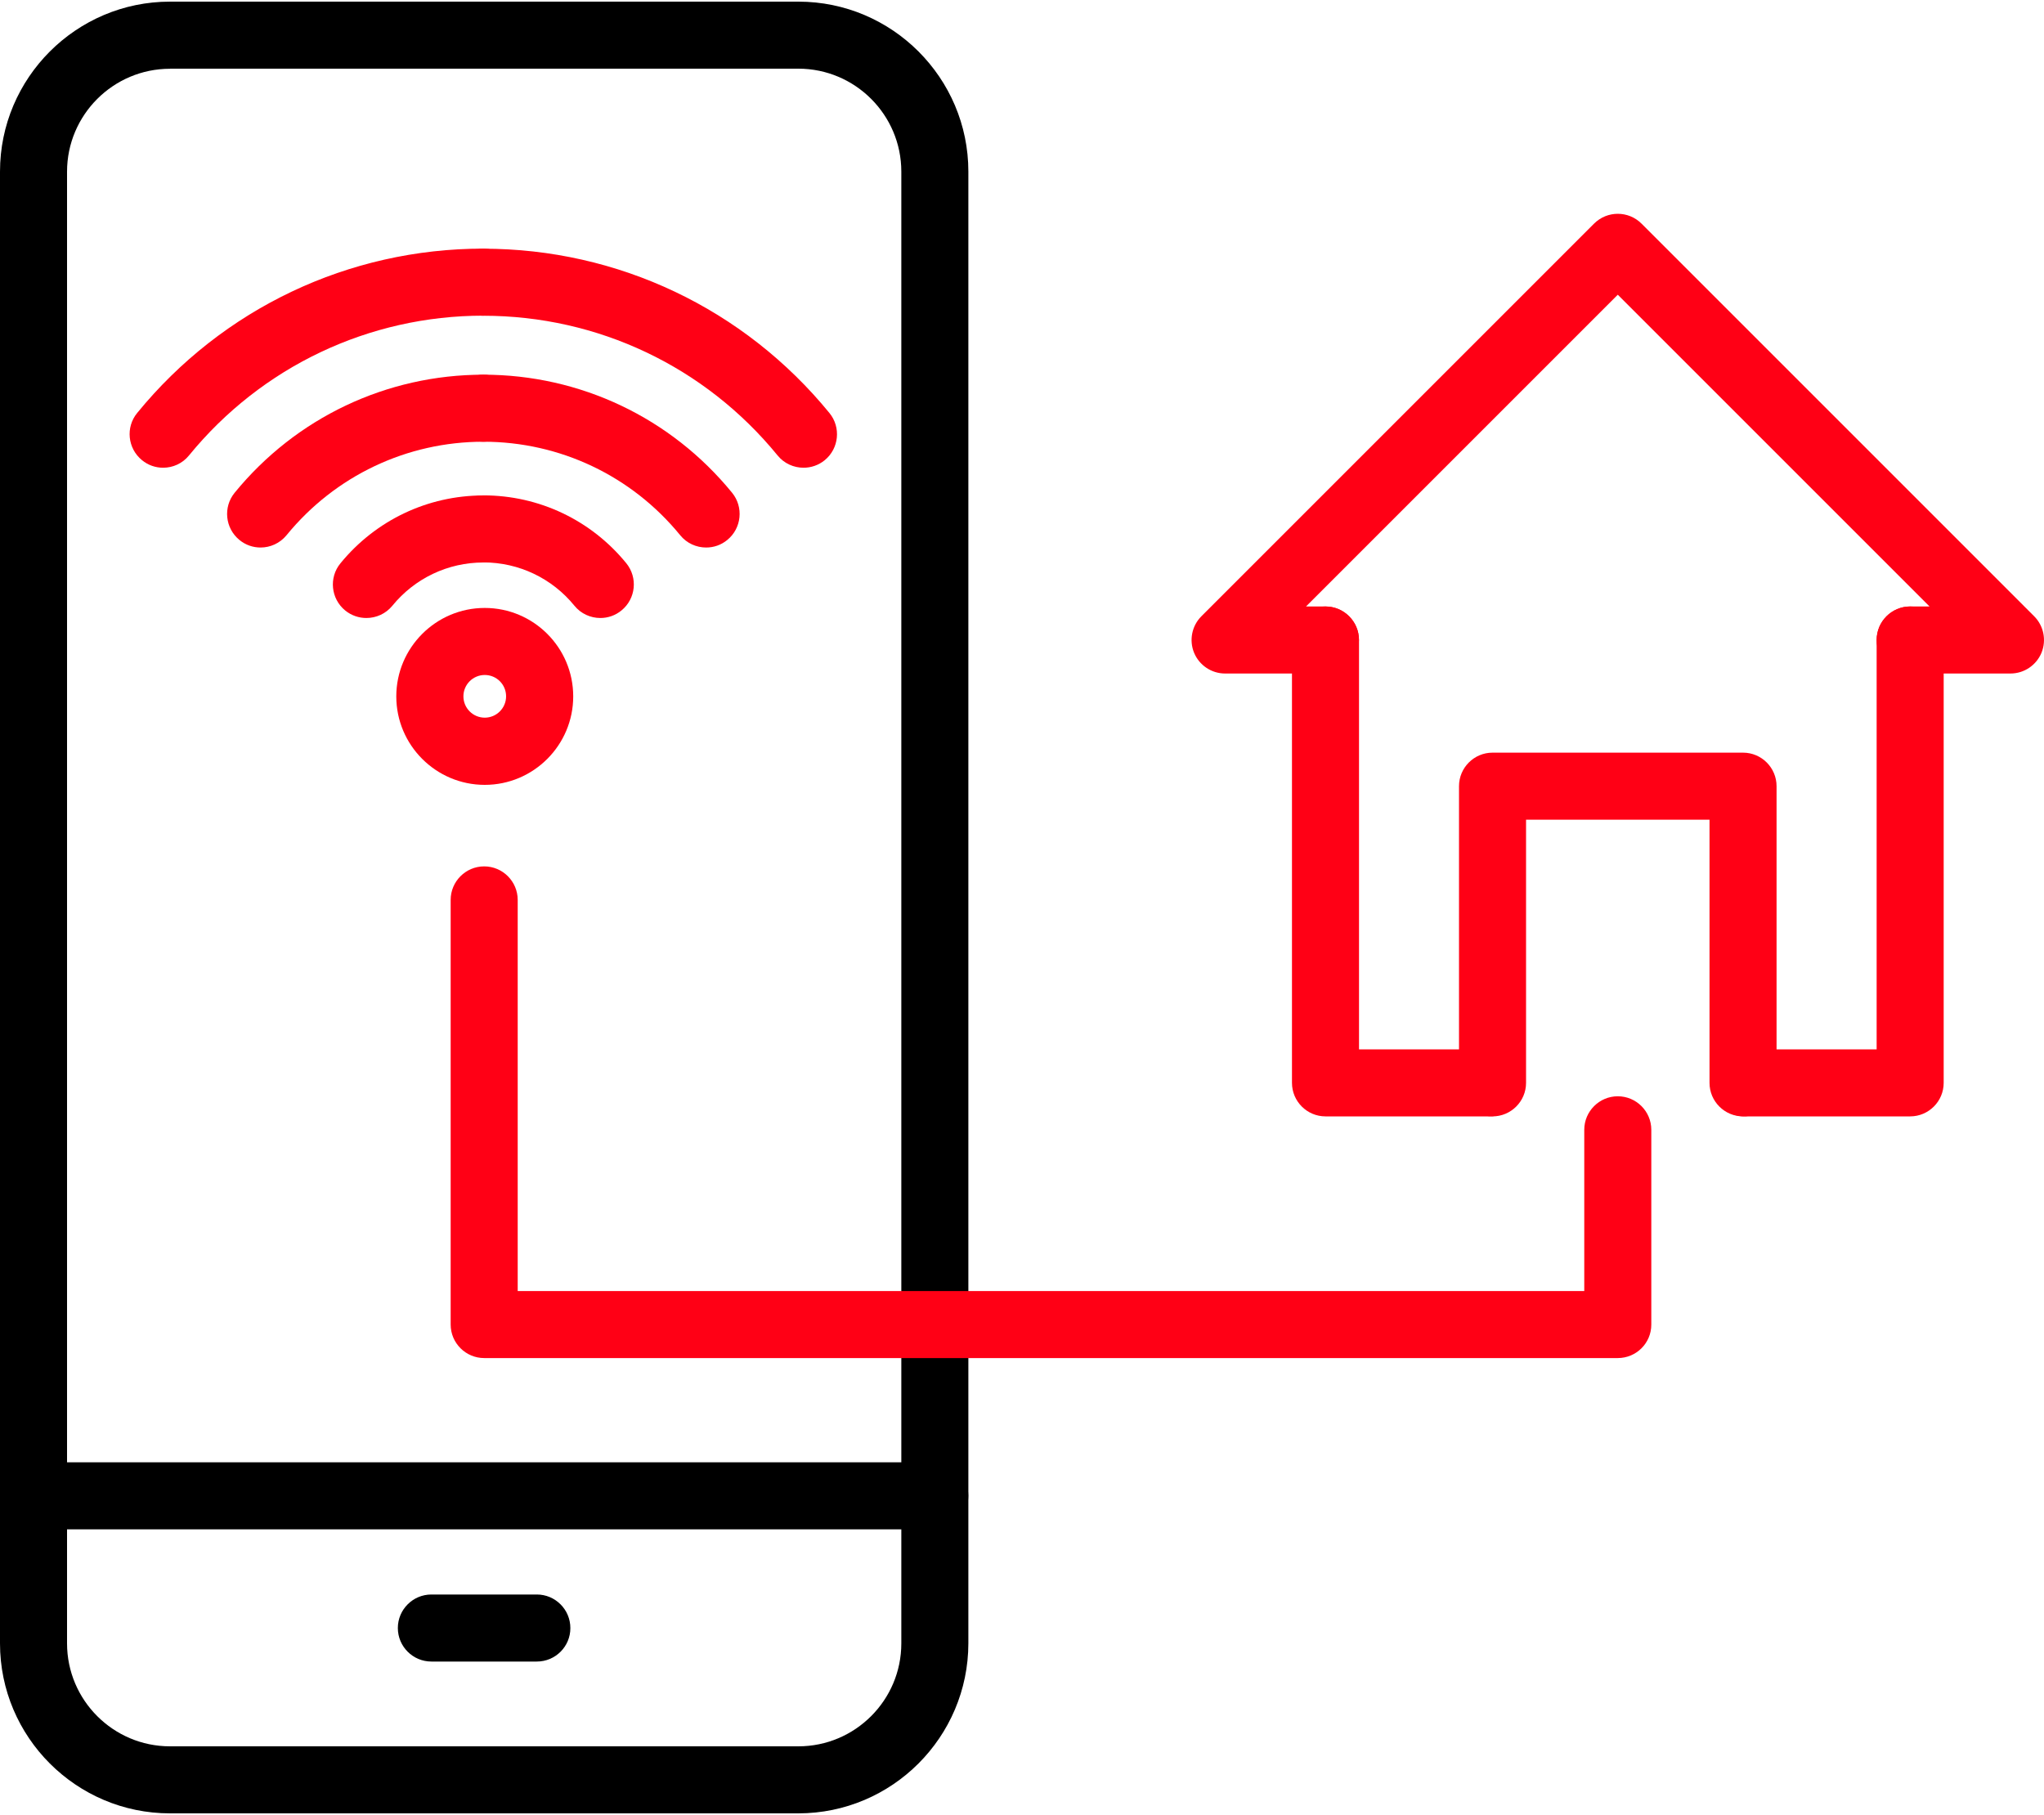
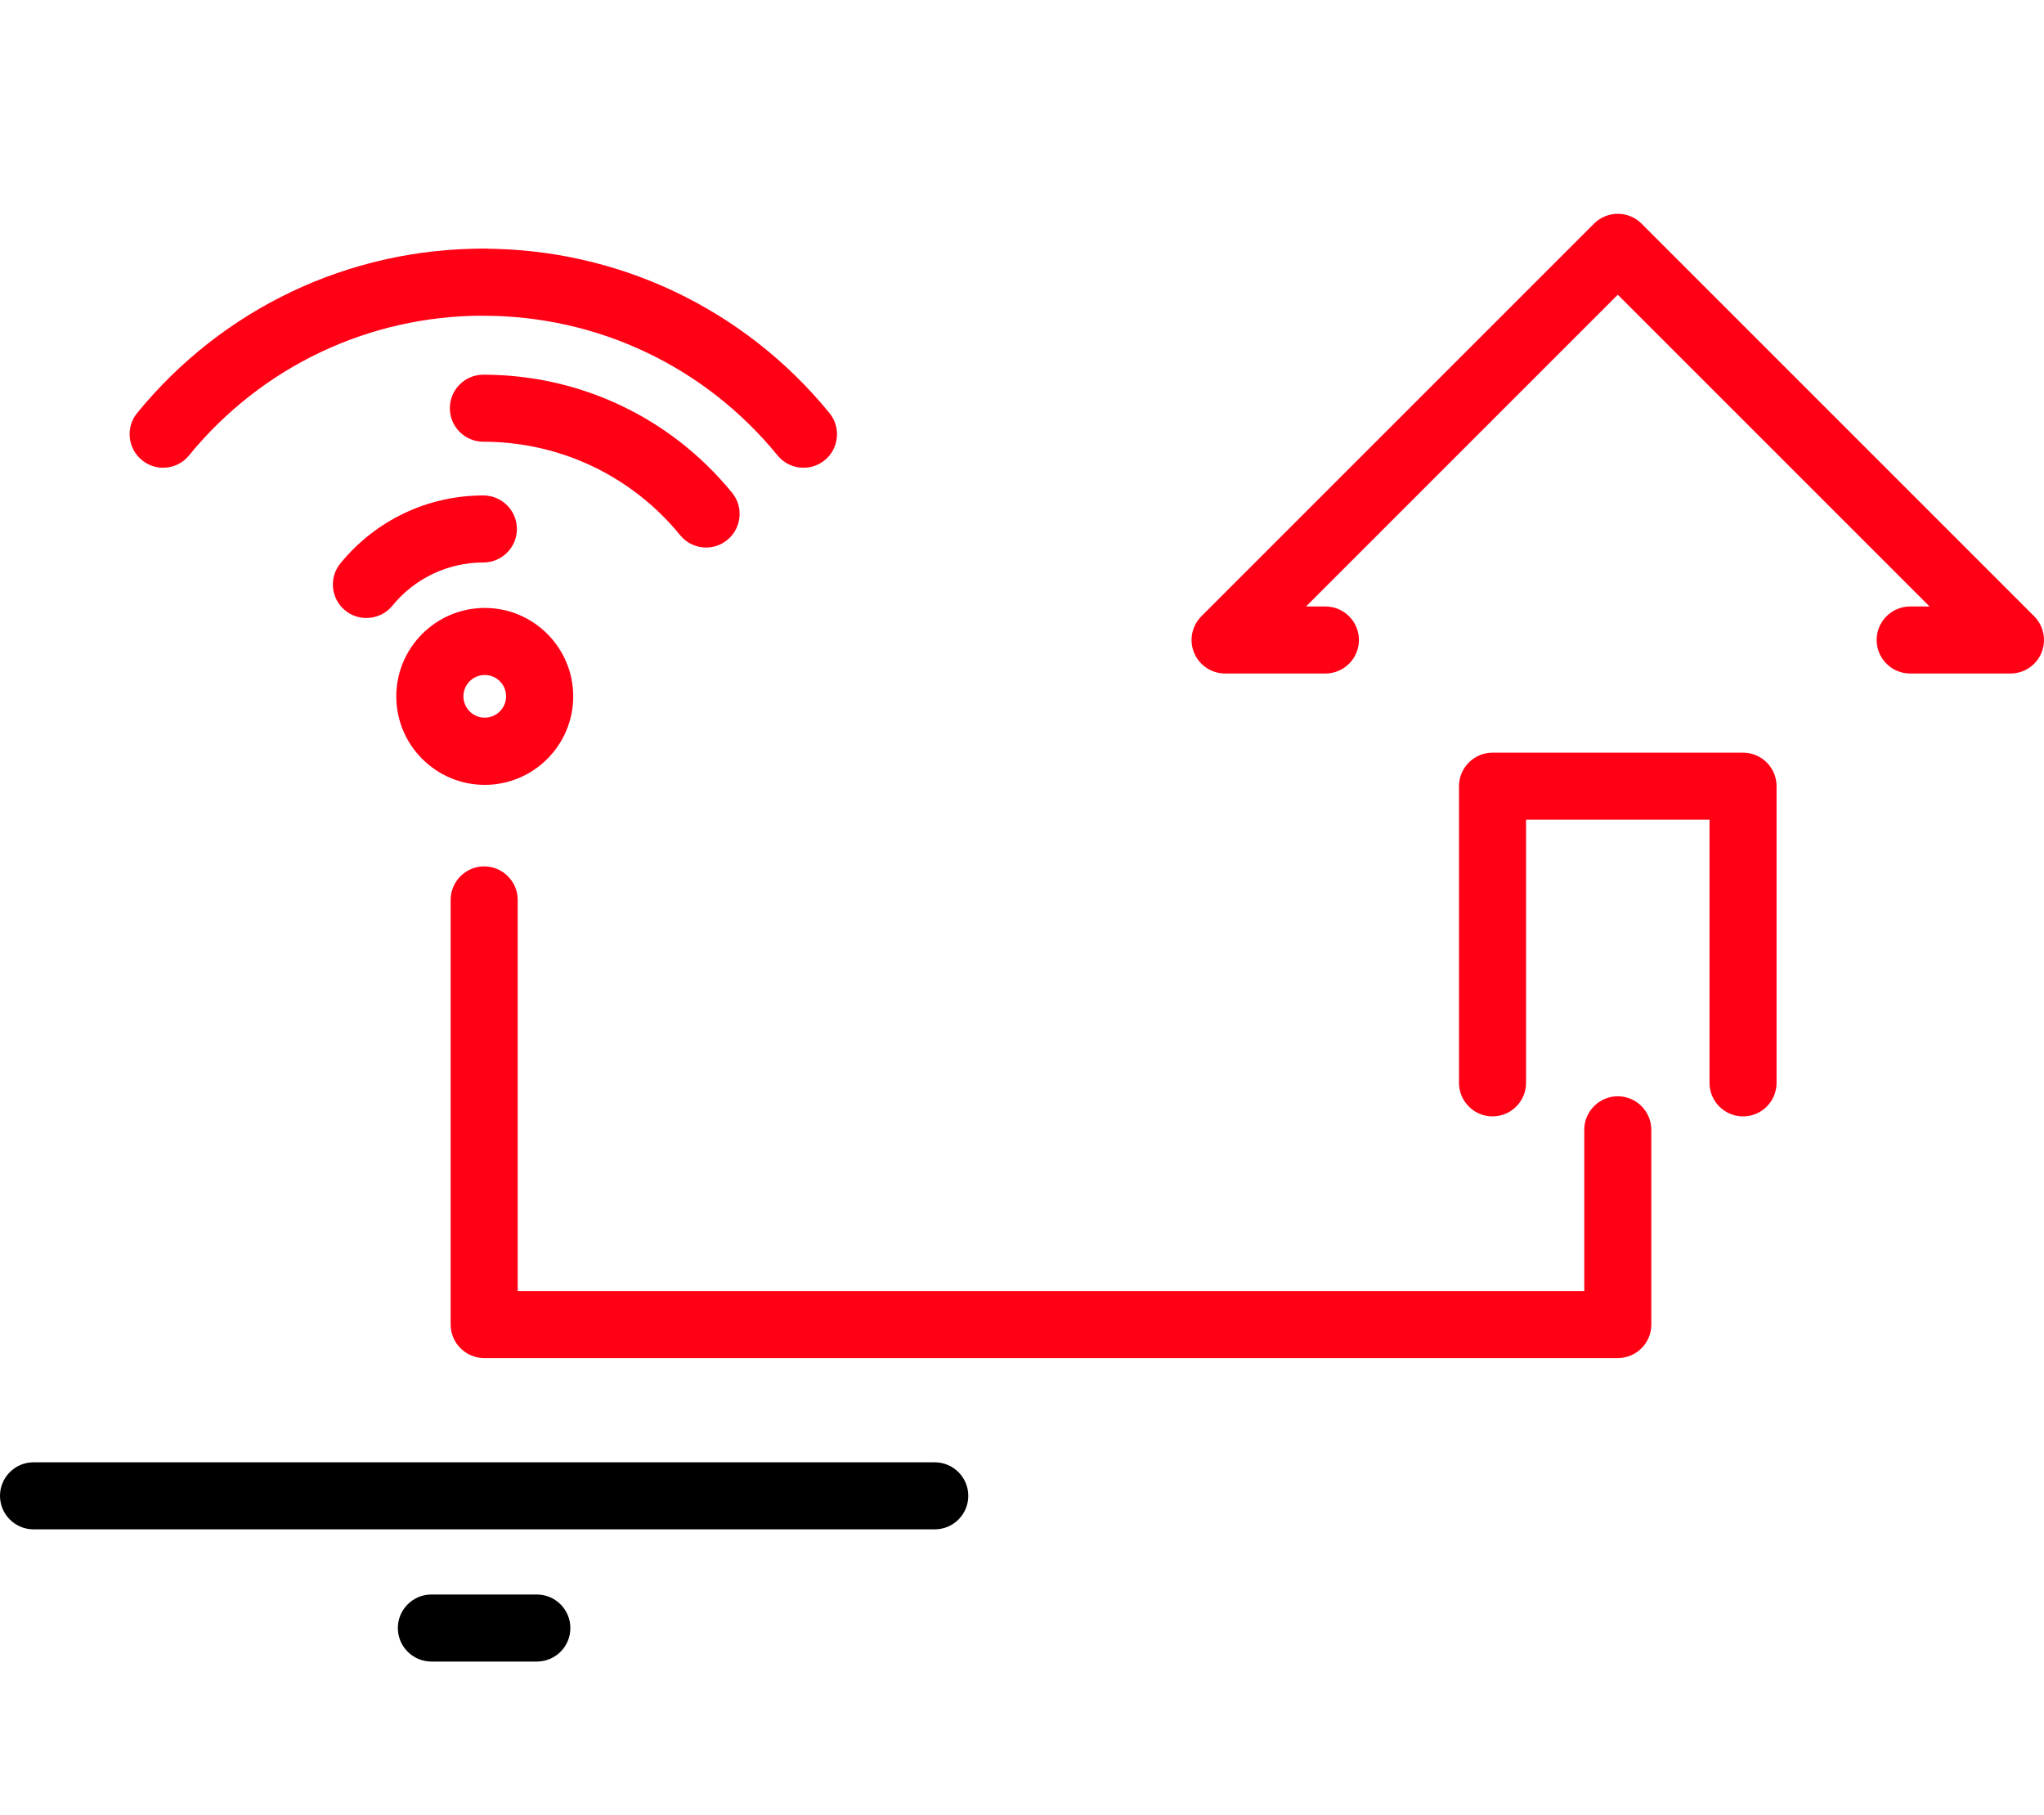
<svg xmlns="http://www.w3.org/2000/svg" version="1.1" id="ico_x5F_komfort" x="0px" y="0px" viewBox="0 0 250 222" style="enable-background:new 0 0 250 222;" xml:space="preserve">
  <style type="text/css">
	.st0{fill:#FF0015;}
</style>
  <g>
    <g>
      <g>
        <g>
          <path class="st0" d="M19.95,57.21c-0.91,0-1.83-0.3-2.59-0.93c-1.75-1.43-2.02-4.02-0.58-5.77      c10.43-12.77,25.86-20.1,42.34-20.1c2.26,0,4.1,1.84,4.1,4.1s-1.84,4.1-4.1,4.1c-14,0-27.12,6.23-35.99,17.08      C22.32,56.7,21.14,57.21,19.95,57.21z" />
        </g>
        <g>
          <path class="st0" d="M98.28,57.21c-1.19,0-2.37-0.51-3.18-1.51c-8.87-10.86-21.98-17.08-35.99-17.08c-2.26,0-4.1-1.84-4.1-4.1      s1.84-4.1,4.1-4.1c16.47,0,31.91,7.33,42.34,20.1c1.43,1.75,1.17,4.34-0.58,5.77C100.11,56.91,99.19,57.21,98.28,57.21z" />
        </g>
      </g>
      <g>
        <g>
-           <path class="st0" d="M31.87,66.97c-0.91,0-1.83-0.3-2.59-0.93c-1.75-1.43-2.01-4.02-0.58-5.77c7.5-9.18,18.59-14.44,30.42-14.44      c2.26,0,4.1,1.84,4.1,4.1s-1.84,4.1-4.1,4.1c-9.36,0-18.14,4.17-24.07,11.43C34.23,66.46,33.05,66.97,31.87,66.97z" />
-         </g>
+           </g>
        <g>
          <path class="st0" d="M86.37,66.97c-1.19,0-2.37-0.51-3.18-1.51c-5.93-7.26-14.71-11.43-24.07-11.43c-2.26,0-4.1-1.84-4.1-4.1      s1.84-4.1,4.1-4.1c11.84,0,22.93,5.26,30.42,14.44c1.43,1.75,1.17,4.34-0.58,5.77C88.2,66.67,87.28,66.97,86.37,66.97z" />
        </g>
      </g>
      <g>
        <g>
          <path class="st0" d="M44.81,75.59c-0.91,0-1.83-0.3-2.59-0.92c-1.75-1.43-2.02-4.02-0.58-5.77c4.31-5.27,10.68-8.3,17.48-8.3      c2.26,0,4.1,1.84,4.1,4.1c0,2.26-1.84,4.1-4.1,4.1c-4.33,0-8.39,1.93-11.13,5.29C47.18,75.08,46,75.59,44.81,75.59z" />
        </g>
        <g>
-           <path class="st0" d="M73.43,75.59c-1.19,0-2.37-0.51-3.18-1.51c-2.74-3.36-6.8-5.29-11.13-5.29c-2.26,0-4.1-1.84-4.1-4.1      c0-2.26,1.84-4.1,4.1-4.1c6.81,0,13.18,3.03,17.48,8.3c1.43,1.76,1.17,4.34-0.58,5.77C75.26,75.29,74.34,75.59,73.43,75.59z" />
-         </g>
+           </g>
      </g>
      <g>
        <path class="st0" d="M59.29,96c-5.96,0-10.82-4.85-10.82-10.82c0-5.96,4.85-10.82,10.82-10.82s10.82,4.85,10.82,10.82     C70.11,91.14,65.26,96,59.29,96z M59.29,82.56c-1.44,0-2.61,1.17-2.61,2.61s1.17,2.61,2.61,2.61c1.44,0,2.61-1.17,2.61-2.61     S60.74,82.56,59.29,82.56z" />
      </g>
    </g>
    <g>
      <g>
        <g>
-           <path d="M97.64,221.8H20.79C9.33,221.8,0,212.47,0,201.01V20.99C0,9.53,9.33,0.2,20.79,0.2h76.86      c11.46,0,20.79,9.33,20.79,20.79v180.01C118.43,212.47,109.11,221.8,97.64,221.8z M20.79,8.41c-6.94,0-12.59,5.65-12.59,12.59      v180.01c0,6.94,5.65,12.59,12.59,12.59h76.86c6.94,0,12.59-5.65,12.59-12.59V20.99c0-6.94-5.65-12.59-12.59-12.59H20.79z" />
-         </g>
+           </g>
        <g>
          <path d="M114.33,187.06H4.1c-2.26,0-4.1-1.84-4.1-4.1c0-2.26,1.84-4.1,4.1-4.1h110.23c2.26,0,4.1,1.84,4.1,4.1      C118.43,185.22,116.6,187.06,114.33,187.06z" />
        </g>
        <g>
          <path d="M65.66,203.23h-12.9c-2.26,0-4.1-1.84-4.1-4.1c0-2.26,1.84-4.1,4.1-4.1h12.9c2.26,0,4.1,1.84,4.1,4.1      C69.77,201.39,67.93,203.23,65.66,203.23z" />
        </g>
      </g>
      <g>
        <g>
          <path class="st0" d="M213.19,136.55c-2.26,0-4.1-1.84-4.1-4.1v-32.19h-22.44v32.19c0,2.26-1.84,4.1-4.1,4.1      c-2.26,0-4.1-1.84-4.1-4.1V96.16c0-2.26,1.84-4.1,4.1-4.1h30.64c2.26,0,4.1,1.84,4.1,4.1v36.29      C217.29,134.71,215.46,136.55,213.19,136.55z" />
        </g>
        <g>
          <path class="st0" d="M245.9,82.38h-12.27c-2.26,0-4.1-1.84-4.1-4.1s1.84-4.1,4.1-4.1H236l-38.13-38.13l-38.13,38.13h2.37      c2.26,0,4.1,1.84,4.1,4.1s-1.84,4.1-4.1,4.1h-12.27c-1.66,0-3.15-1-3.79-2.53c-0.63-1.53-0.28-3.3,0.89-4.47l48.03-48.03      c1.6-1.6,4.2-1.6,5.8,0l48.03,48.03c1.17,1.17,1.52,2.94,0.89,4.47C249.05,81.38,247.56,82.38,245.9,82.38z" />
        </g>
        <g>
-           <path class="st0" d="M182.16,136.55h-20.04c-2.26,0-4.1-1.84-4.1-4.1V78.28c0-2.26,1.84-4.1,4.1-4.1c2.26,0,4.1,1.84,4.1,4.1      v50.07h15.94c2.26,0,4.1,1.84,4.1,4.1C186.26,134.71,184.43,136.55,182.16,136.55z" />
-         </g>
+           </g>
        <g>
-           <path class="st0" d="M233.63,136.55H213.4c-2.26,0-4.1-1.84-4.1-4.1c0-2.26,1.84-4.1,4.1-4.1h16.13V78.28      c0-2.26,1.84-4.1,4.1-4.1c2.26,0,4.1,1.84,4.1,4.1v54.17C237.73,134.71,235.89,136.55,233.63,136.55z" />
-         </g>
+           </g>
      </g>
      <g>
        <path class="st0" d="M197.87,166.11H59.22c-2.26,0-4.1-1.84-4.1-4.1v-51.94c0-2.26,1.84-4.1,4.1-4.1s4.1,1.84,4.1,4.1v47.84     h130.45v-19.72c0-2.26,1.84-4.1,4.1-4.1c2.26,0,4.1,1.84,4.1,4.1v23.83C201.97,164.28,200.14,166.11,197.87,166.11z" />
      </g>
    </g>
  </g>
</svg>